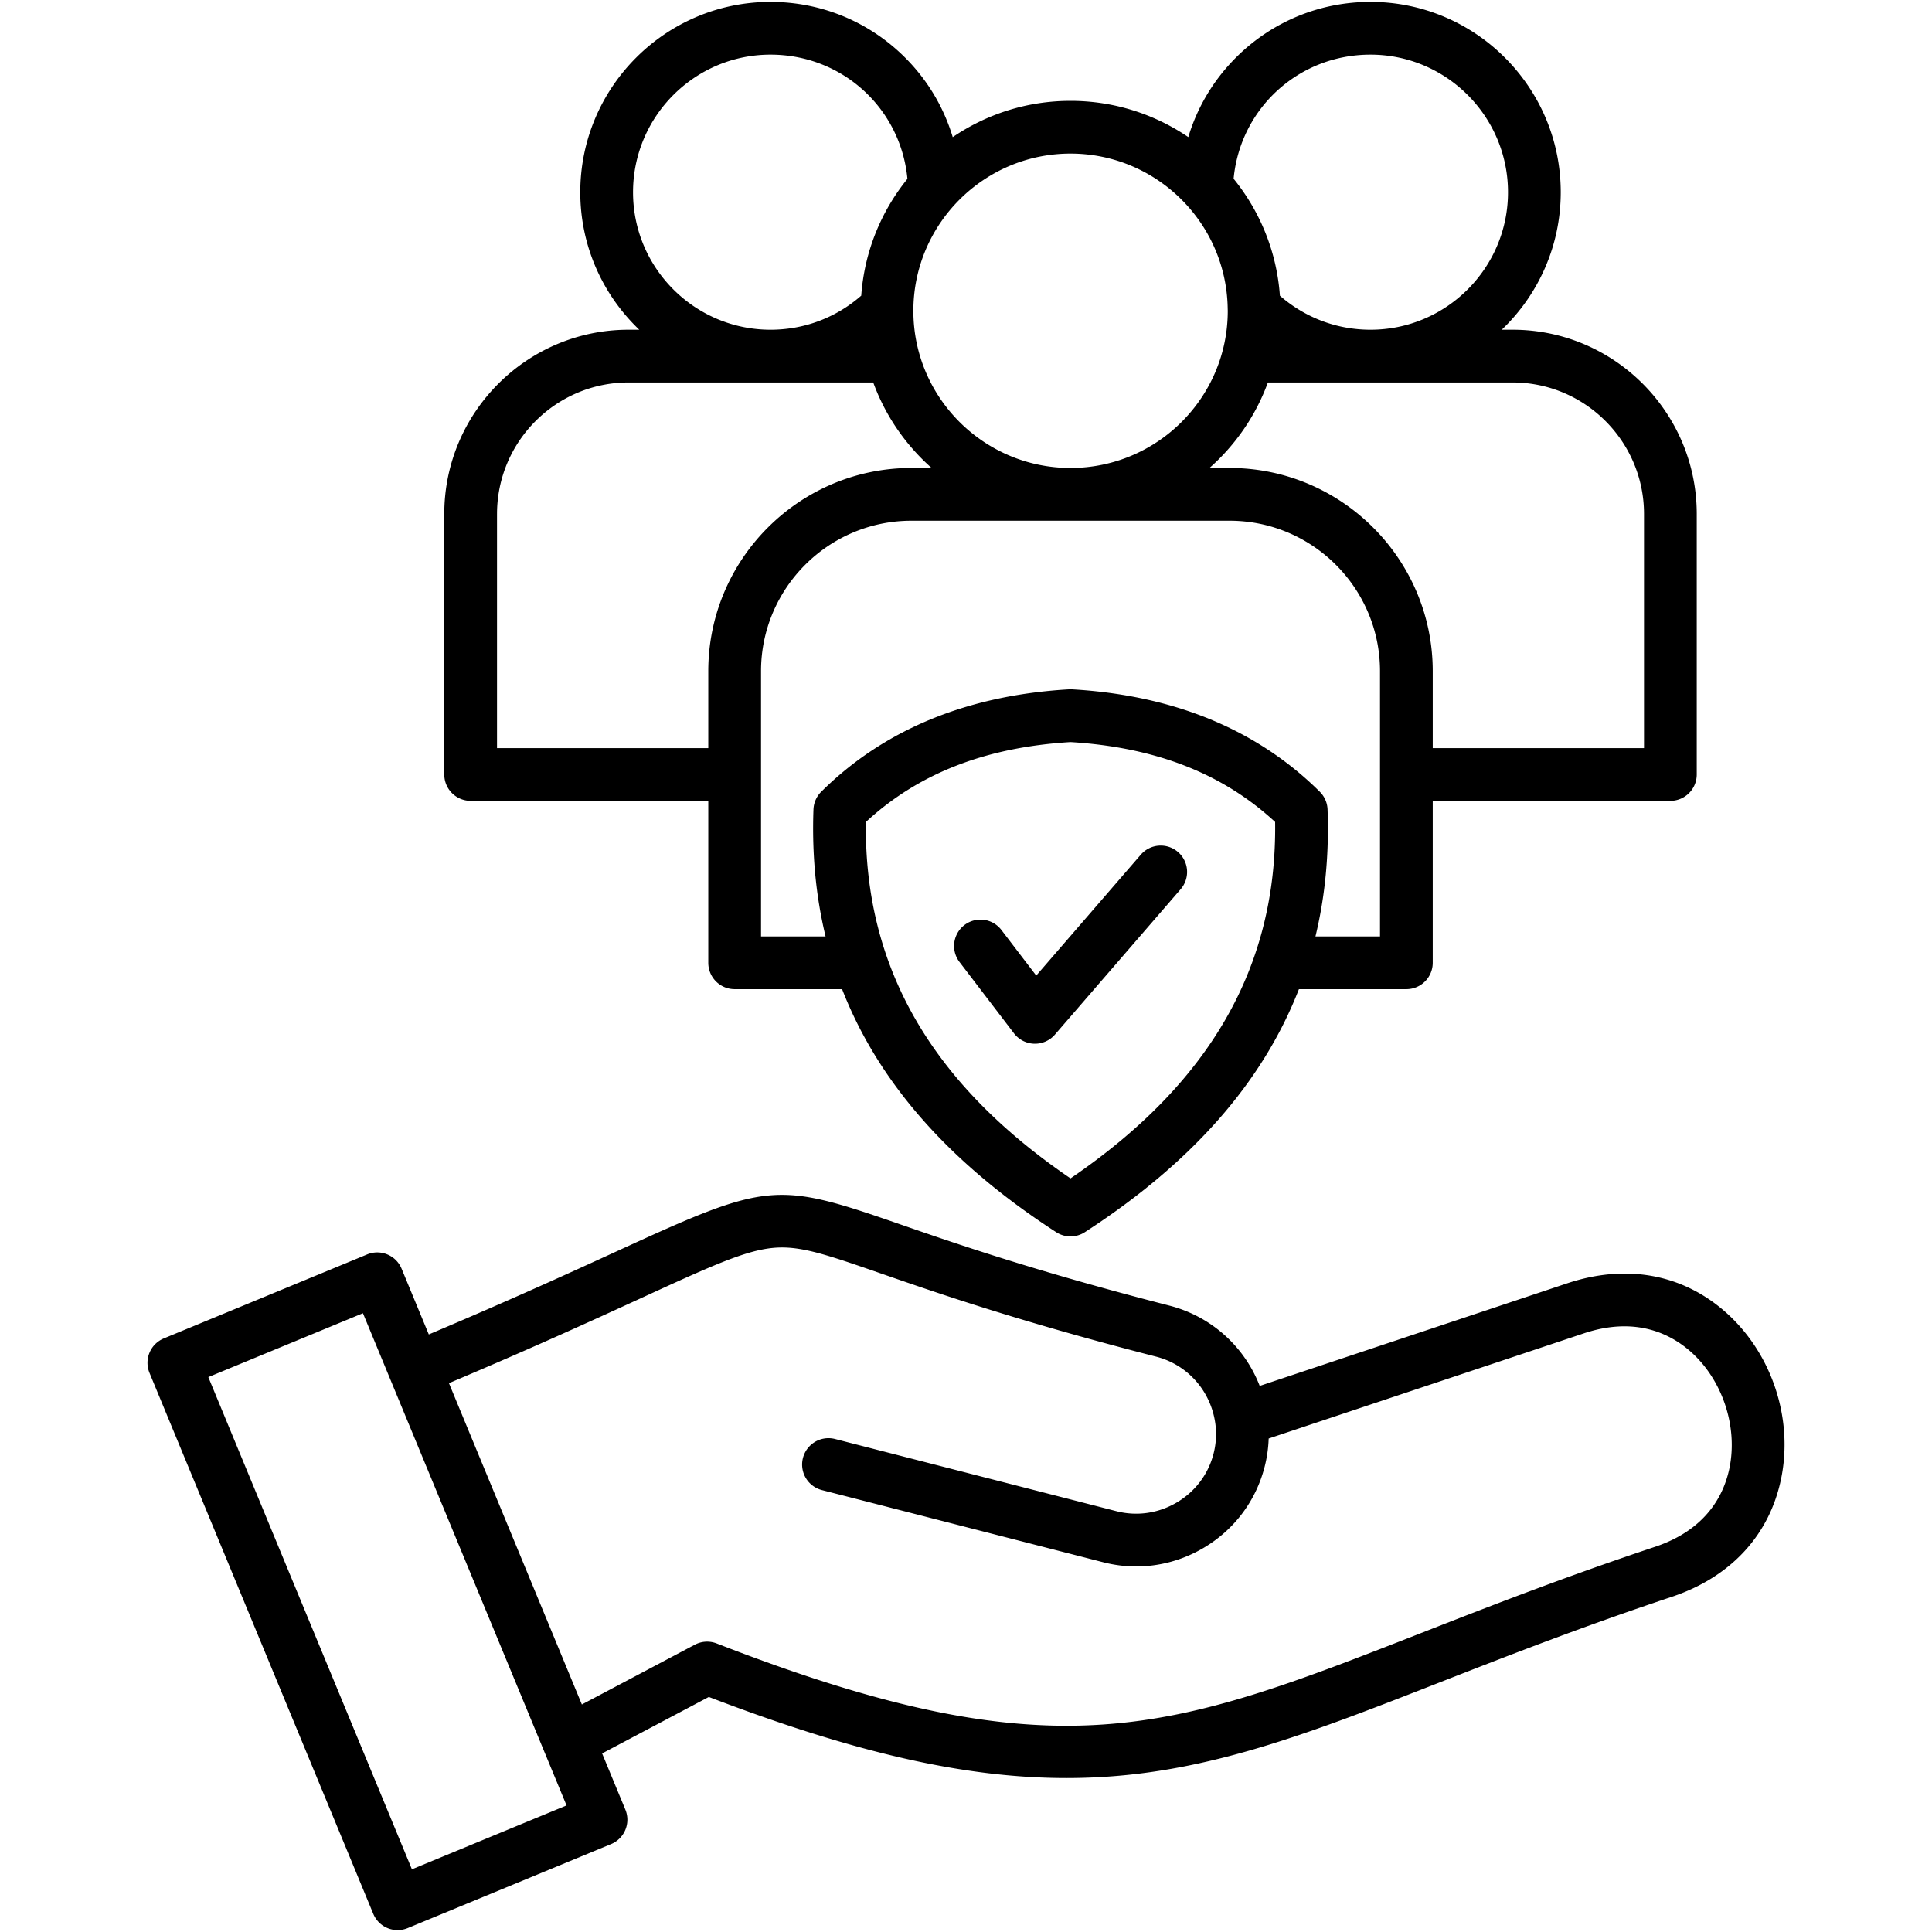
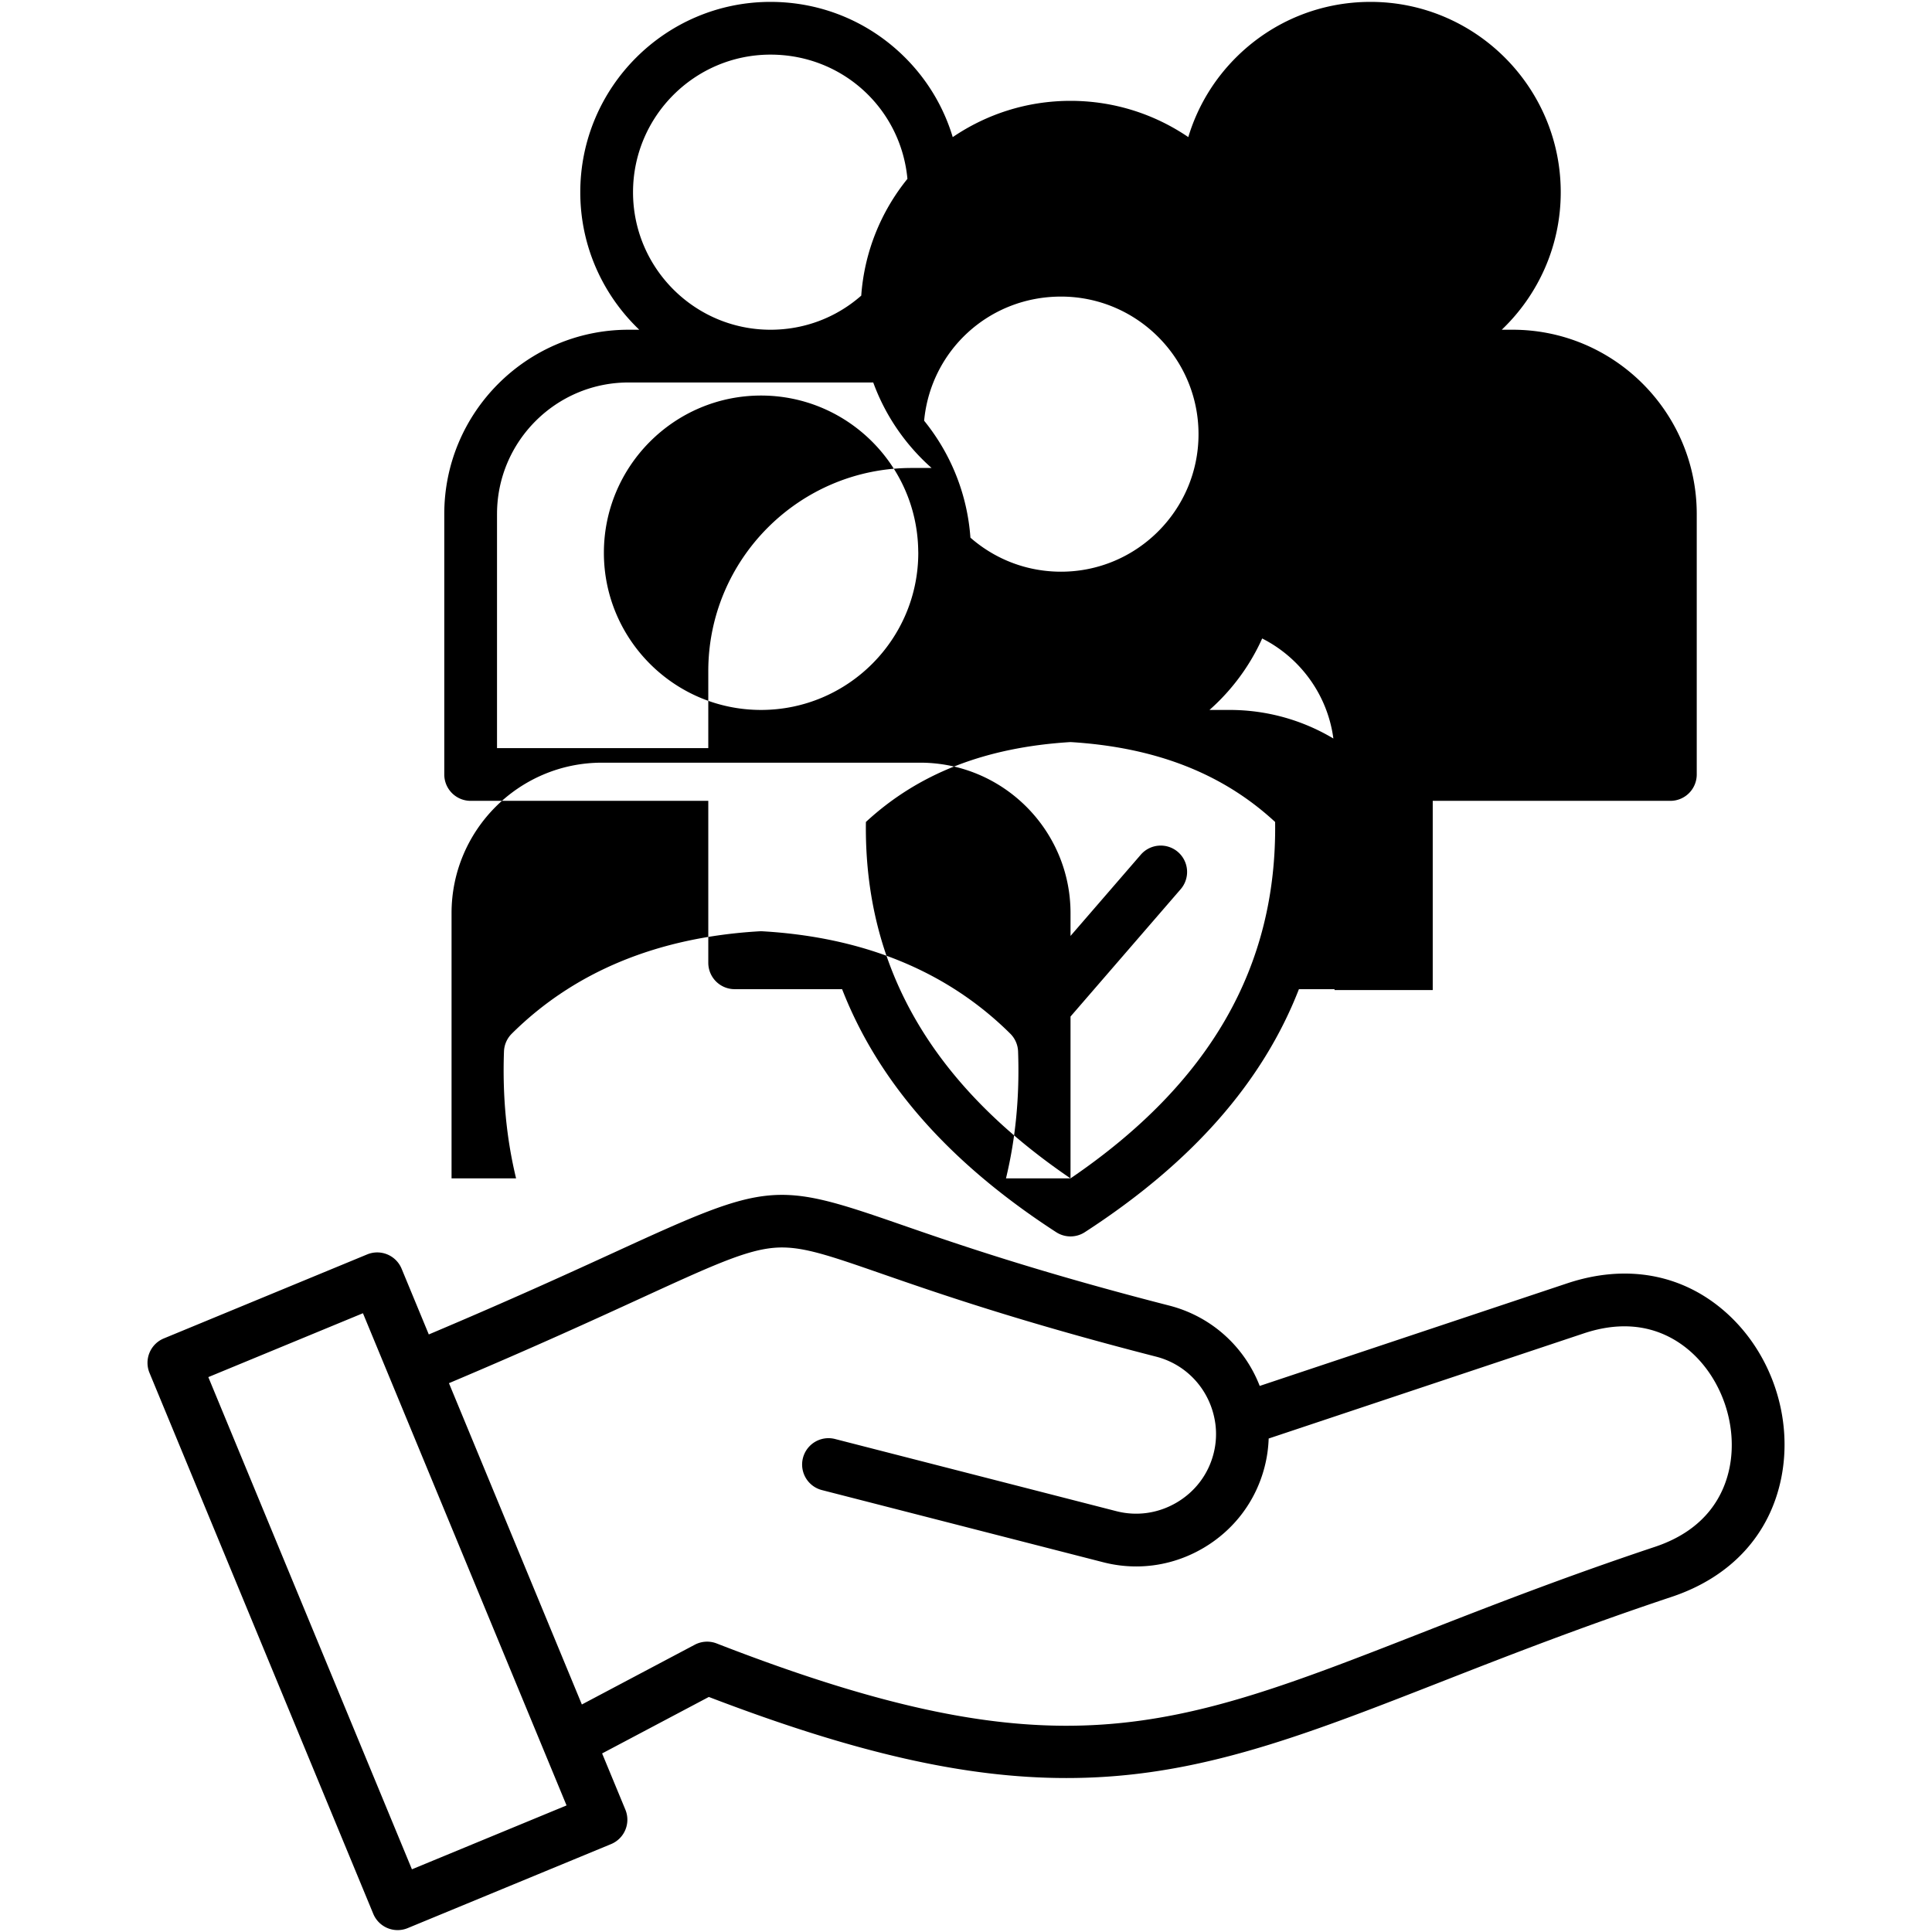
<svg xmlns="http://www.w3.org/2000/svg" class="" xml:space="preserve" style="enable-background:new 0 0 512 512" viewBox="0 0 512 512" y="0" x="0" height="512" width="512" version="1.1">
  <g>
-     <path data-original="#000000" opacity="1" fill="#000000" d="M457.325 347.755c-11.459-10.154-26.384-12.871-42.021-7.653l-81.468 27.182c-4.048-10.442-12.846-18.443-23.987-21.296-35.5-9.108-57.146-16.619-71.469-21.59-32.776-11.372-34.865-11.177-74.5 7.004-12.031 5.519-28.142 12.907-50.244 22.239l-7.206-17.42a6.989 6.989 0 0 0-9.126-3.787L43.409 354.7a6.989 6.989 0 0 0-3.789 9.13l59.299 143.352a6.99 6.99 0 0 0 9.126 3.787l53.895-22.265a6.992 6.992 0 0 0 3.789-9.13l-6.162-14.896 28.281-14.968c38.667 14.807 67.896 21.488 94.764 21.487 3.763 0 7.486-.131 11.176-.39 29.185-2.043 55.086-12.176 87.878-25.004 17.549-6.865 37.439-14.646 61.346-22.621 15.643-5.221 25.948-16.364 29.013-31.374 3.26-15.96-2.51-33.252-14.7-44.053zM109.164 495.386 55.207 364.949l40.978-16.93 47.948 115.913c.048.127.1.252.156.377l5.852 14.147zm349.168-106.373c-1.432 7.012-6.021 16.332-19.744 20.912-24.244 8.088-44.31 15.938-62.014 22.863-66.296 25.936-96.554 37.773-186.648 2.744a6.988 6.988 0 0 0-5.801.336L154.2 451.705l-35.222-85.149c22.343-9.432 38.596-16.886 50.729-22.452 18.378-8.43 27.603-12.662 35.096-13.392 7.147-.695 13.989 1.681 28.995 6.889 14.541 5.046 36.516 12.672 72.58 21.924 8.336 2.135 14.495 9.084 15.691 17.701l.005.027a20.742 20.742 0 0 1-.475 7.999c-1.396 5.443-4.854 10.029-9.737 12.915s-10.573 3.707-16.018 2.309l-74.548-19.125a6.988 6.988 0 0 0-3.474 13.538l74.548 19.125a35.17 35.17 0 0 0 8.742 1.109c6.214 0 12.352-1.668 17.862-4.925 8.098-4.788 13.838-12.413 16.16-21.465a34.732 34.732 0 0 0 1.077-7.51l83.516-27.865c13.715-4.577 22.976.114 28.329 4.856 8.391 7.435 12.519 19.812 10.276 30.799zm-333.604-176.78h62.976v42.918a6.988 6.988 0 0 0 6.988 6.988h28.473c9.654 24.781 28.459 46.075 56.731 64.398a6.975 6.975 0 0 0 7.6 0c28.273-18.323 47.078-39.618 56.732-64.398h28.473a6.988 6.988 0 0 0 6.988-6.988v-42.918h62.977a6.988 6.988 0 0 0 6.988-6.988v-69.031c0-26.926-21.893-48.831-48.803-48.831h-2.87c9.619-9.186 15.63-22.12 15.63-36.439 0-27.815-22.616-50.443-50.416-50.443-13.232 0-25.735 5.081-35.205 14.307-6.202 6.043-10.647 13.434-13.079 21.523-8.907-6.058-19.654-9.604-31.215-9.604s-22.306 3.55-31.212 9.613c-2.432-8.092-6.877-15.486-13.082-21.532C229.932 5.582 217.429.501 204.197.501c-27.799 0-50.416 22.629-50.416 50.443 0 14.319 6.011 27.253 15.63 36.439h-2.842c-26.925 0-48.831 21.905-48.831 48.831v69.031a6.991 6.991 0 0 0 6.99 6.988zm158.969 100.052c-36.965-25.185-54.737-56.144-54.224-94.454 13.901-12.857 31.675-19.793 54.224-21.174 22.549 1.381 40.323 8.316 54.224 21.174.514 38.309-17.258 69.269-54.224 94.454zm82.016-64.122h-17.102c2.566-10.609 3.635-21.806 3.207-33.636a6.99 6.99 0 0 0-2.06-4.707c-16.557-16.438-38.646-25.569-65.655-27.14a6.857 6.857 0 0 0-.811 0c-27.009 1.571-49.099 10.702-65.655 27.14a6.989 6.989 0 0 0-2.06 4.707c-.428 11.83.642 23.028 3.208 33.636h-17.102v-70.304c0-21.98 17.882-39.863 39.862-39.863h84.309c21.98 0 39.862 17.883 39.862 39.863v70.304zm35.139-146.804c19.204 0 34.827 15.636 34.827 34.855v62.043H379.69v-20.398c0-29.687-24.152-53.839-53.839-53.839h-5.323c6.89-6.095 12.269-13.859 15.477-22.661zm-37.656-86.883c20.093 0 36.439 16.359 36.439 36.468 0 20.093-16.346 36.439-36.439 36.439-8.91 0-17.337-3.19-24.009-9.019-.838-11.694-5.295-22.398-12.269-30.992 1.76-18.639 17.229-32.896 36.278-32.896zm-37.85 66.953c-.002.133.004.265.01.397.002.184.014.365.014.549 0 22.963-18.694 41.645-41.673 41.645-22.963 0-41.645-18.682-41.645-41.645 0-22.979 18.681-41.673 41.645-41.673 22.662 0 41.142 18.185 41.649 40.727zM167.76 50.944c0-20.108 16.346-36.468 36.439-36.468 19.057 0 34.531 14.269 36.28 32.921-6.955 8.585-11.401 19.273-12.241 30.948-6.653 5.84-15.091 9.038-24.039 9.038-20.093 0-36.439-16.346-36.439-36.439zm-36.043 85.27c0-19.219 15.636-34.855 34.854-34.855h64.845c3.206 8.803 8.582 16.567 15.469 22.661h-5.342c-29.686 0-53.839 24.152-53.839 53.839v20.398h-55.988v-62.043zm181.172 99.433-33.328 38.533a6.99 6.99 0 0 1-10.839-.33l-14.456-18.927a6.988 6.988 0 0 1 11.107-8.483l9.24 12.098 27.705-32.033a6.987 6.987 0 0 1 9.857-.714 6.987 6.987 0 0 1 .714 9.856z" />
+     <path data-original="#000000" opacity="1" fill="#000000" d="M457.325 347.755c-11.459-10.154-26.384-12.871-42.021-7.653l-81.468 27.182c-4.048-10.442-12.846-18.443-23.987-21.296-35.5-9.108-57.146-16.619-71.469-21.59-32.776-11.372-34.865-11.177-74.5 7.004-12.031 5.519-28.142 12.907-50.244 22.239l-7.206-17.42a6.989 6.989 0 0 0-9.126-3.787L43.409 354.7a6.989 6.989 0 0 0-3.789 9.13l59.299 143.352a6.99 6.99 0 0 0 9.126 3.787l53.895-22.265a6.992 6.992 0 0 0 3.789-9.13l-6.162-14.896 28.281-14.968c38.667 14.807 67.896 21.488 94.764 21.487 3.763 0 7.486-.131 11.176-.39 29.185-2.043 55.086-12.176 87.878-25.004 17.549-6.865 37.439-14.646 61.346-22.621 15.643-5.221 25.948-16.364 29.013-31.374 3.26-15.96-2.51-33.252-14.7-44.053zM109.164 495.386 55.207 364.949l40.978-16.93 47.948 115.913c.048.127.1.252.156.377l5.852 14.147zm349.168-106.373c-1.432 7.012-6.021 16.332-19.744 20.912-24.244 8.088-44.31 15.938-62.014 22.863-66.296 25.936-96.554 37.773-186.648 2.744a6.988 6.988 0 0 0-5.801.336L154.2 451.705l-35.222-85.149c22.343-9.432 38.596-16.886 50.729-22.452 18.378-8.43 27.603-12.662 35.096-13.392 7.147-.695 13.989 1.681 28.995 6.889 14.541 5.046 36.516 12.672 72.58 21.924 8.336 2.135 14.495 9.084 15.691 17.701l.005.027a20.742 20.742 0 0 1-.475 7.999c-1.396 5.443-4.854 10.029-9.737 12.915s-10.573 3.707-16.018 2.309l-74.548-19.125a6.988 6.988 0 0 0-3.474 13.538l74.548 19.125a35.17 35.17 0 0 0 8.742 1.109c6.214 0 12.352-1.668 17.862-4.925 8.098-4.788 13.838-12.413 16.16-21.465a34.732 34.732 0 0 0 1.077-7.51l83.516-27.865c13.715-4.577 22.976.114 28.329 4.856 8.391 7.435 12.519 19.812 10.276 30.799zm-333.604-176.78h62.976v42.918a6.988 6.988 0 0 0 6.988 6.988h28.473c9.654 24.781 28.459 46.075 56.731 64.398a6.975 6.975 0 0 0 7.6 0c28.273-18.323 47.078-39.618 56.732-64.398h28.473a6.988 6.988 0 0 0 6.988-6.988v-42.918h62.977a6.988 6.988 0 0 0 6.988-6.988v-69.031c0-26.926-21.893-48.831-48.803-48.831h-2.87c9.619-9.186 15.63-22.12 15.63-36.439 0-27.815-22.616-50.443-50.416-50.443-13.232 0-25.735 5.081-35.205 14.307-6.202 6.043-10.647 13.434-13.079 21.523-8.907-6.058-19.654-9.604-31.215-9.604s-22.306 3.55-31.212 9.613c-2.432-8.092-6.877-15.486-13.082-21.532C229.932 5.582 217.429.501 204.197.501c-27.799 0-50.416 22.629-50.416 50.443 0 14.319 6.011 27.253 15.63 36.439h-2.842c-26.925 0-48.831 21.905-48.831 48.831v69.031a6.991 6.991 0 0 0 6.99 6.988zm158.969 100.052c-36.965-25.185-54.737-56.144-54.224-94.454 13.901-12.857 31.675-19.793 54.224-21.174 22.549 1.381 40.323 8.316 54.224 21.174.514 38.309-17.258 69.269-54.224 94.454zh-17.102c2.566-10.609 3.635-21.806 3.207-33.636a6.99 6.99 0 0 0-2.06-4.707c-16.557-16.438-38.646-25.569-65.655-27.14a6.857 6.857 0 0 0-.811 0c-27.009 1.571-49.099 10.702-65.655 27.14a6.989 6.989 0 0 0-2.06 4.707c-.428 11.83.642 23.028 3.208 33.636h-17.102v-70.304c0-21.98 17.882-39.863 39.862-39.863h84.309c21.98 0 39.862 17.883 39.862 39.863v70.304zm35.139-146.804c19.204 0 34.827 15.636 34.827 34.855v62.043H379.69v-20.398c0-29.687-24.152-53.839-53.839-53.839h-5.323c6.89-6.095 12.269-13.859 15.477-22.661zm-37.656-86.883c20.093 0 36.439 16.359 36.439 36.468 0 20.093-16.346 36.439-36.439 36.439-8.91 0-17.337-3.19-24.009-9.019-.838-11.694-5.295-22.398-12.269-30.992 1.76-18.639 17.229-32.896 36.278-32.896zm-37.85 66.953c-.002.133.004.265.01.397.002.184.014.365.014.549 0 22.963-18.694 41.645-41.673 41.645-22.963 0-41.645-18.682-41.645-41.645 0-22.979 18.681-41.673 41.645-41.673 22.662 0 41.142 18.185 41.649 40.727zM167.76 50.944c0-20.108 16.346-36.468 36.439-36.468 19.057 0 34.531 14.269 36.28 32.921-6.955 8.585-11.401 19.273-12.241 30.948-6.653 5.84-15.091 9.038-24.039 9.038-20.093 0-36.439-16.346-36.439-36.439zm-36.043 85.27c0-19.219 15.636-34.855 34.854-34.855h64.845c3.206 8.803 8.582 16.567 15.469 22.661h-5.342c-29.686 0-53.839 24.152-53.839 53.839v20.398h-55.988v-62.043zm181.172 99.433-33.328 38.533a6.99 6.99 0 0 1-10.839-.33l-14.456-18.927a6.988 6.988 0 0 1 11.107-8.483l9.24 12.098 27.705-32.033a6.987 6.987 0 0 1 9.857-.714 6.987 6.987 0 0 1 .714 9.856z" />
  </g>
</svg>